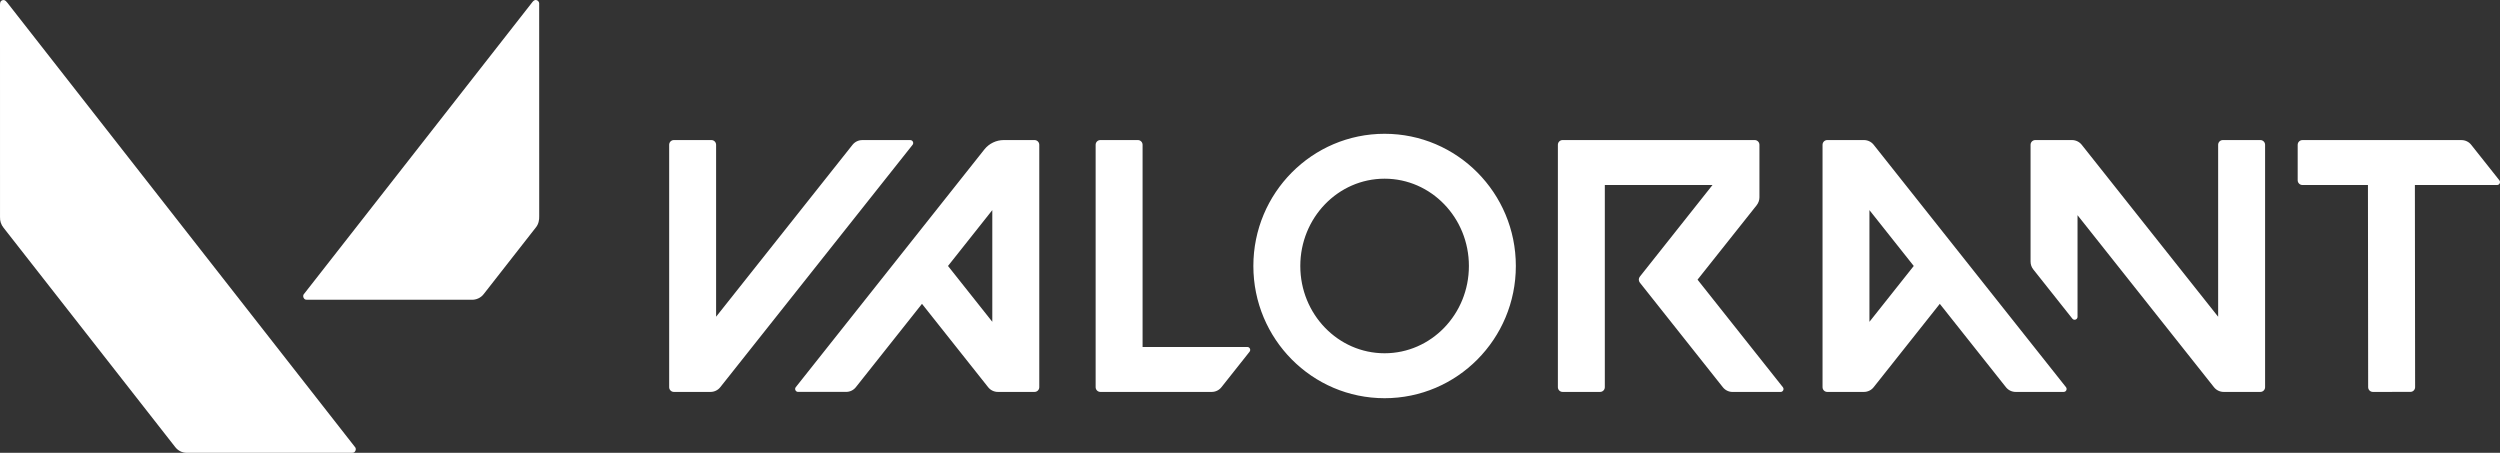
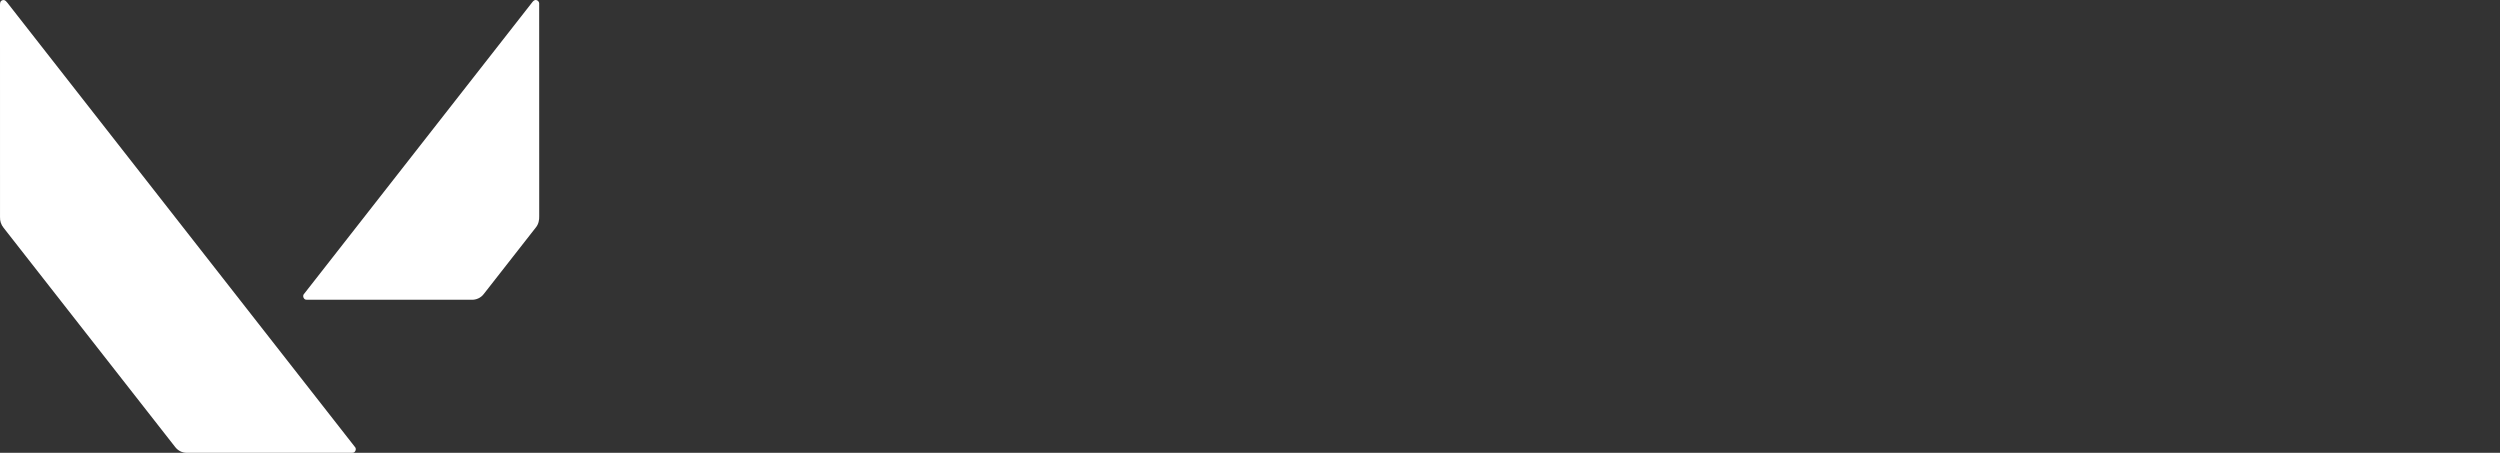
<svg xmlns="http://www.w3.org/2000/svg" width="392" height="71" viewBox="0 0 392 71" fill="none">
  <rect x="0" y="0" width="392" height="71" fill="#333333" stroke="none" />
  <path d="M0.268 0.086C0.788 -0.232 1.12 0.41 1.401 0.747C19.466 23.849 37.553 46.935 55.617 70.038C55.989 70.367 55.708 71.07 55.207 70.994C46.557 71.004 37.906 70.998 29.257 70.998C28.564 71.006 27.901 70.654 27.475 70.102C18.501 58.64 9.531 47.173 0.557 35.71C0.176 35.247 -0.021 34.648 0.003 34.045C0.003 22.972 0.007 11.896 0 0.822C0.005 0.561 -0.005 0.222 0.268 0.086Z" fill="white" />
  <path d="M83.819 0.033C84.189 -0.11 84.596 0.239 84.542 0.635C84.555 11.714 84.54 22.793 84.548 33.871C84.573 34.499 84.438 35.149 84.039 35.642C81.312 39.13 78.582 42.616 75.854 46.102C75.4 46.706 74.656 47.04 73.912 47.001C65.32 46.993 56.726 47.006 48.134 46.995C47.627 47.075 47.338 46.375 47.712 46.038C59.627 30.8 71.553 15.567 83.474 0.333C83.565 0.202 83.68 0.101 83.819 0.033Z" fill="white" />
-   <path d="M361.016 29.009H371.294L371.327 60.709C371.327 61.117 371.656 61.452 372.065 61.452L377.951 61.448C378.36 61.448 378.689 61.117 378.689 60.705L378.654 29.009H391.545C391.924 29.009 392.14 28.564 391.898 28.265L387.486 22.705C387.117 22.238 386.557 21.969 385.967 21.966H361.016C360.606 21.966 360.277 22.297 360.277 22.709V28.27C360.277 28.673 360.606 29.009 361.016 29.009ZM112.939 60.714L143.091 22.709C143.328 22.411 143.115 21.966 142.735 21.966H135.196C134.606 21.966 134.044 22.241 133.675 22.705L112.285 49.663V22.705C112.285 22.293 111.956 21.962 111.548 21.962H105.661C105.254 21.962 104.925 22.293 104.925 22.705V60.709C104.925 61.121 105.254 61.452 105.661 61.452H111.42C112.01 61.452 112.568 61.181 112.939 60.714ZM134.196 60.714L144.568 47.642L154.94 60.714C155.308 61.181 155.87 61.452 156.463 61.452H162.219C162.629 61.452 162.958 61.121 162.958 60.709V22.705C162.958 22.297 162.629 21.962 162.219 21.962H157.391C156.208 21.962 155.088 22.503 154.347 23.435L124.779 60.705C124.541 61.003 124.755 61.448 125.134 61.448H132.673C133.268 61.452 133.826 61.181 134.196 60.714ZM155.593 32.947V50.456L148.647 41.703L155.593 32.947ZM323.944 60.705L293.794 22.701C293.426 22.236 292.866 21.964 292.275 21.962H286.512C286.104 21.962 285.775 22.293 285.775 22.705V60.709C285.775 61.121 286.104 61.452 286.512 61.452H292.271C292.861 61.452 293.423 61.181 293.79 60.714L304.161 47.642L314.531 60.714C314.901 61.181 315.459 61.452 316.052 61.452H323.591C323.97 61.452 324.181 61.007 323.944 60.705ZM300.076 41.703L293.127 50.461V32.947L300.076 41.703ZM217.104 20.978C205.739 20.978 196.527 30.258 196.527 41.707C196.527 53.157 205.739 62.438 217.104 62.438C228.472 62.438 237.684 53.157 237.684 41.707C237.689 30.258 228.472 20.978 217.104 20.978ZM217.104 55.392C209.803 55.392 203.887 49.264 203.887 41.707C203.887 34.15 209.803 28.018 217.104 28.018C224.408 28.018 230.324 34.146 230.324 41.707C230.328 49.264 224.408 55.392 217.104 55.392ZM347.805 22.705V49.663L326.415 22.701C326.044 22.236 325.486 21.964 324.894 21.962H319.128C318.723 21.962 318.392 22.293 318.392 22.705V41.019C318.392 41.464 318.54 41.896 318.819 42.244L324.944 49.965C325.214 50.305 325.757 50.112 325.757 49.681V33.742L347.151 60.714C347.52 61.181 348.08 61.452 348.67 61.452H354.429C354.836 61.452 355.166 61.121 355.166 60.709V22.705C355.166 22.297 354.836 21.962 354.429 21.962H348.542C348.134 21.962 347.805 22.297 347.805 22.705ZM275.879 30.942V22.705C275.879 22.293 275.55 21.962 275.142 21.962H245.012C244.605 21.962 244.276 22.293 244.276 22.705V60.709C244.276 61.121 244.605 61.452 245.012 61.452H250.9C251.307 61.452 251.636 61.121 251.636 60.709V29.013H268.518L257.123 43.382C256.911 43.649 256.911 44.035 257.123 44.309L270.142 60.718C270.512 61.185 271.07 61.457 271.663 61.457H279.202C279.581 61.457 279.792 61.012 279.555 60.714L266.174 43.851L275.449 32.175C275.724 31.818 275.879 31.387 275.879 30.942ZM172.532 61.452H190.003C190.593 61.452 191.156 61.181 191.522 60.714L195.934 55.149C196.171 54.851 195.96 54.406 195.581 54.406H179.156V22.705C179.156 22.293 178.827 21.962 178.42 21.962H172.532C172.125 21.962 171.796 22.293 171.796 22.705V60.709C171.796 61.117 172.129 61.452 172.532 61.452Z" fill="white" />
</svg>